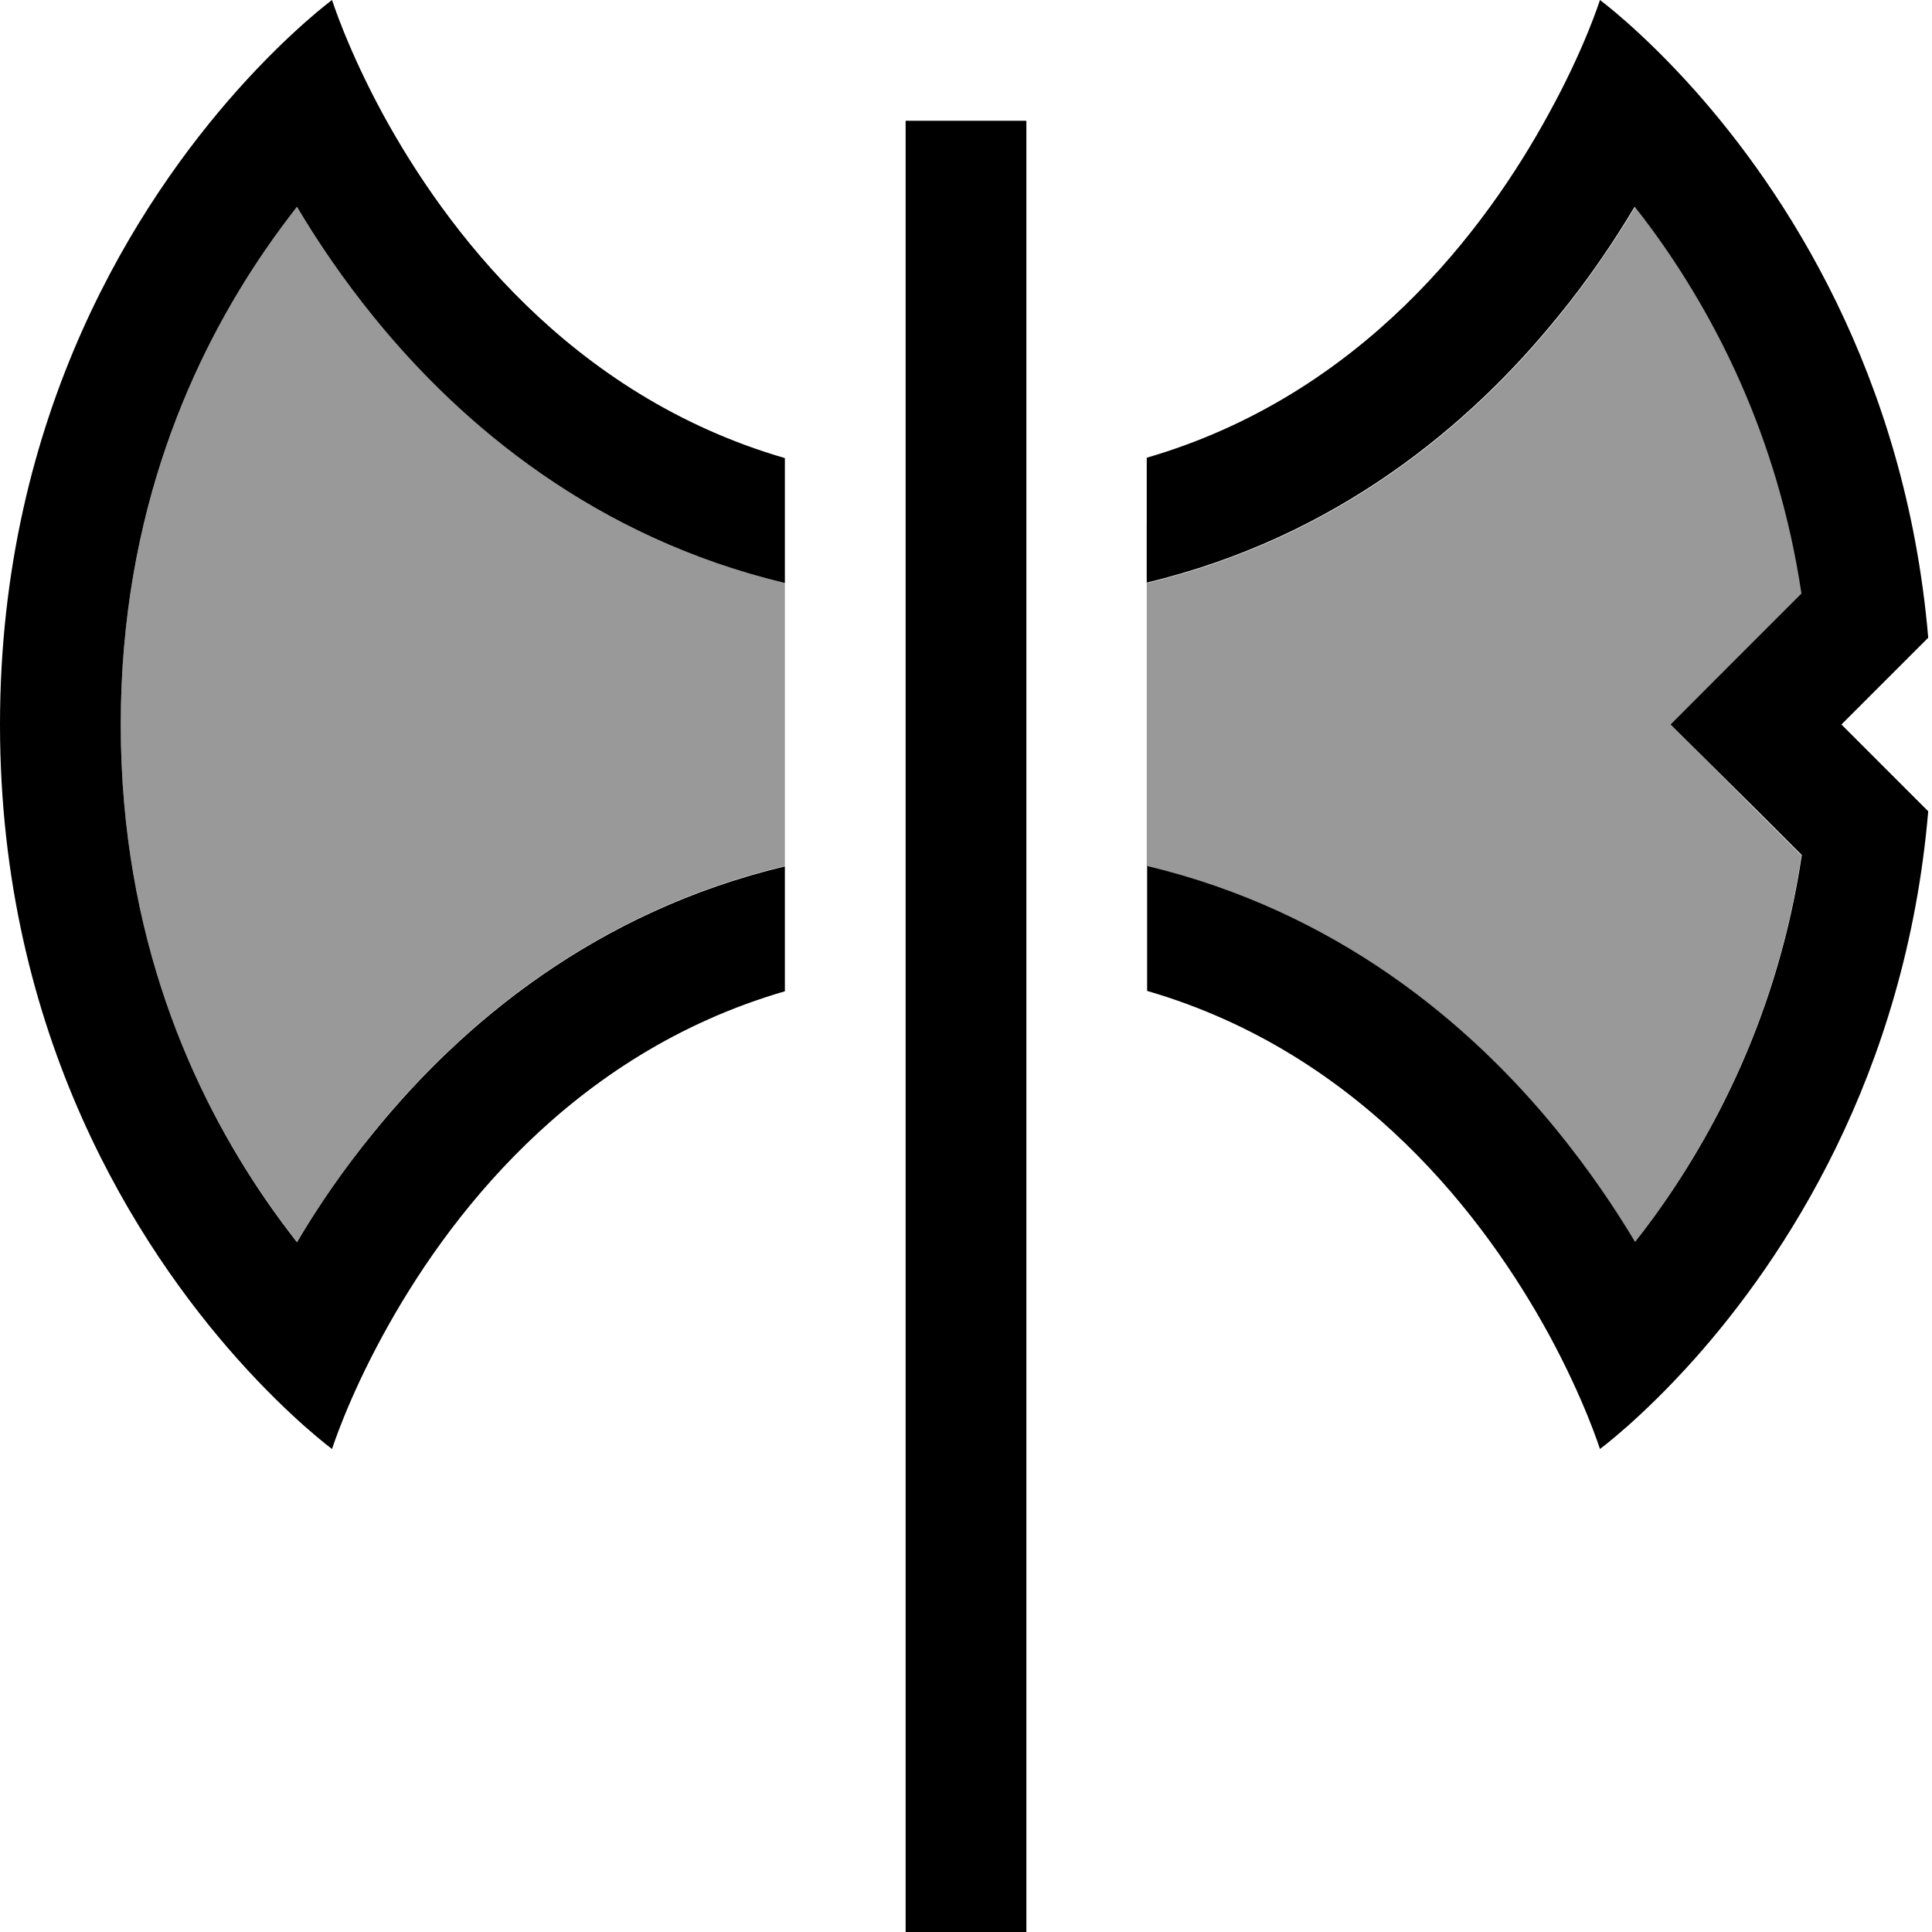
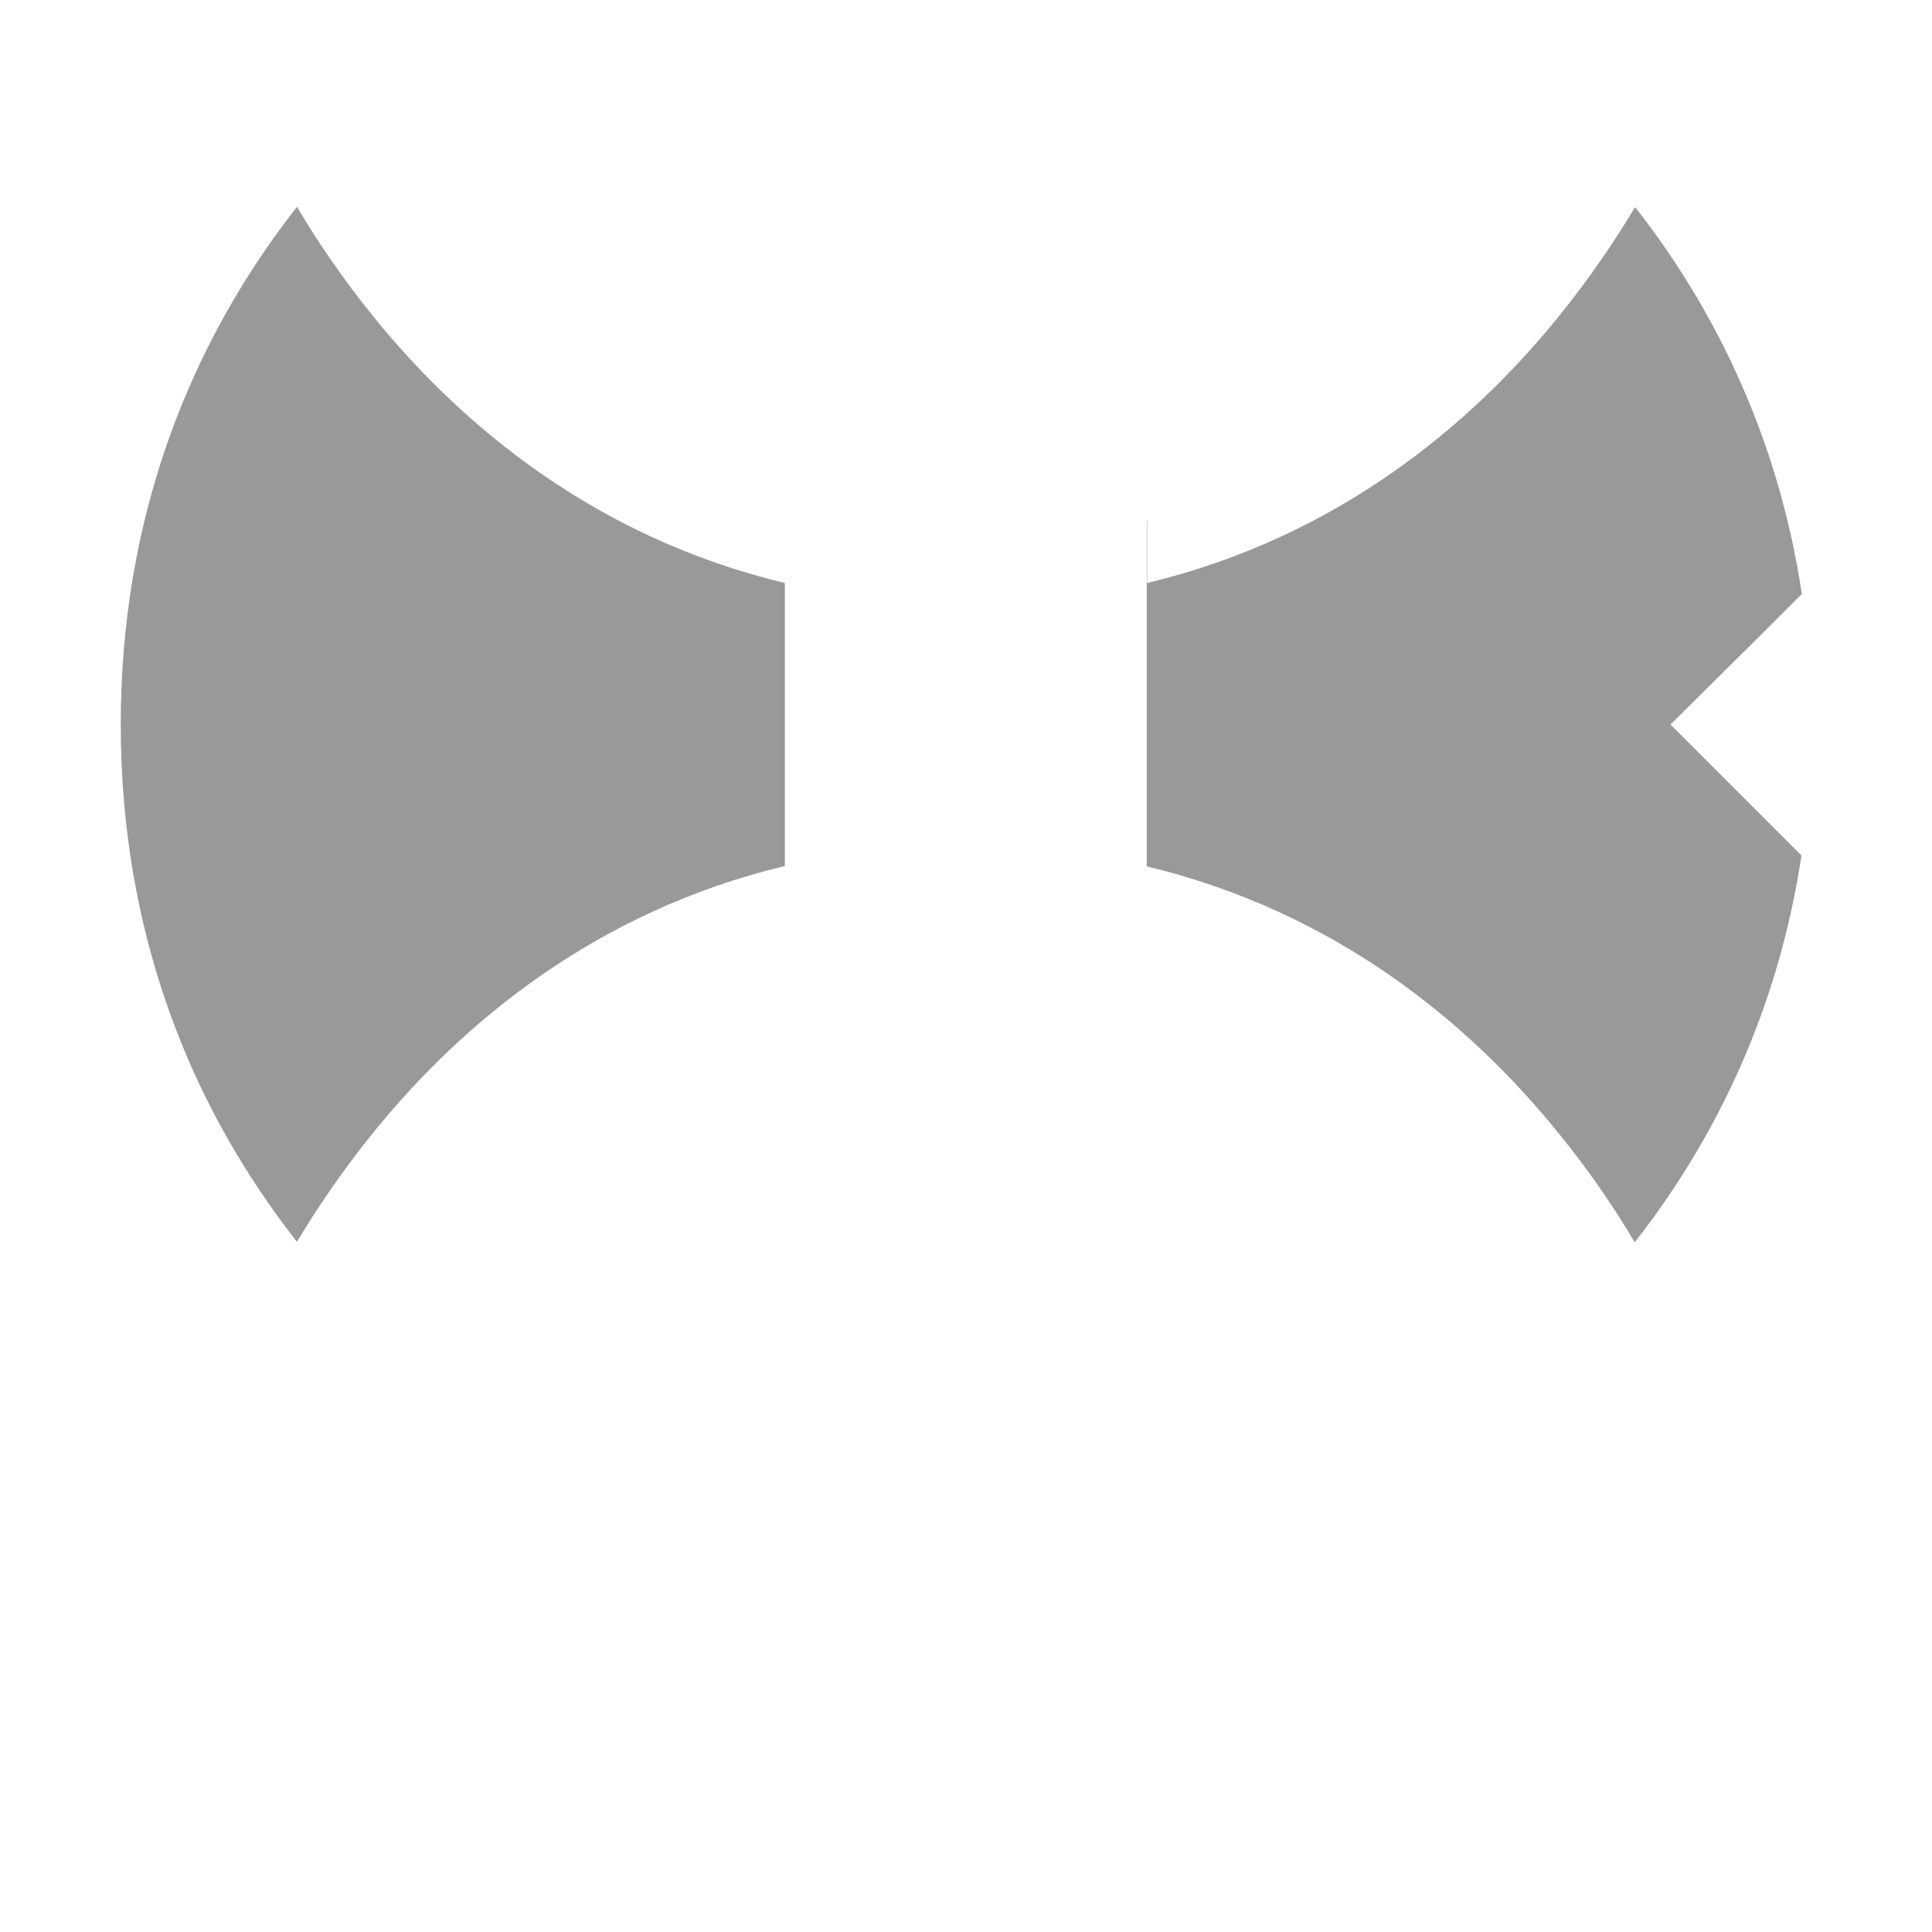
<svg xmlns="http://www.w3.org/2000/svg" viewBox="0 0 512 512">
  <defs>
    <style>.fa-secondary{opacity:.4}</style>
  </defs>
  <path class="fa-secondary" d="M32 192c0-56.3 19.2-98 38.4-125.9c2.8-4.1 5.6-7.8 8.3-11.3C84.2 64.1 91 74.1 99.2 84.2c23.3 28.7 58.7 58.3 108.8 70.3c0 25 0 50 0 75c-50.1 12-85.5 41.6-108.8 70.3c-8.2 10.1-15 20.1-20.5 29.3c-2.7-3.5-5.5-7.2-8.3-11.3C51.2 290 32 248.3 32 192zm272-53.9l0 16.4c50.1-12 85.5-41.6 108.8-70.3c8.2-10.1 15-20.1 20.5-29.3c1.6 2 3.2 4.1 4.8 6.3c16.1 22.1 33.1 54.1 39.4 96.2l-12.1 12.1L442.7 192l22.6 22.6 12.1 12.1c-6.3 42.1-23.3 74.1-39.4 96.2c-1.6 2.2-3.2 4.3-4.8 6.3c-5.5-9.3-12.3-19.3-20.5-29.3c-23.3-28.7-58.7-58.3-108.8-70.3c0 5.4 0 10.9 0 16.3c0-35.9 0-71.8 0-107.7z" />
-   <path class="fa-primary" d="M510.6 169.4L488 192l22.6 22.6 .4 .4c-6 70.3-38.4 118.7-61.9 145.1C434.9 376 424 384 424 384s-4-12.8-13.5-30.3C394 323.5 361.1 279.2 304 262.6l0-33.1c50.1 12 85.5 41.6 108.8 70.3c8.2 10.1 15 20.1 20.5 29.3c1.6-2 3.2-4.1 4.8-6.3c16.1-22.1 33.1-54.1 39.4-96.2l-12.1-12.1L442.7 192l22.6-22.6 12.1-12.1c-6.3-42.1-23.3-74.1-39.4-96.2c-1.6-2.2-3.2-4.3-4.8-6.3c-5.5 9.2-12.3 19.3-20.5 29.3c-23.3 28.7-58.7 58.3-108.8 70.3l0-33.1c57.1-16.6 90-60.8 106.5-91.1C420 12.8 424 0 424 0s10.9 8 25.1 23.9C472.6 50.3 505 98.7 511 169l-.4 .4zM101.5 30.3C118 60.5 150.9 104.8 208 121.4l0 33.1c-50.1-12-85.5-41.6-108.8-70.3C91 74.1 84.2 64.1 78.7 54.8c-2.7 3.5-5.5 7.2-8.3 11.3C51.2 94 32 135.7 32 192s19.2 98 38.4 125.9c2.8 4.1 5.6 7.8 8.3 11.3c5.5-9.3 12.3-19.3 20.5-29.3c23.3-28.7 58.7-58.3 108.8-70.3l0 33.1c-57.1 16.6-90 60.8-106.5 91.1C92 371.2 88 384 88 384s-10.9-8-25.1-23.9C36.9 330.9 0 274.9 0 192S36.9 53.1 62.9 23.9C77.1 8 88 0 88 0s4 12.8 13.5 30.3zM272 48l0 448 0 16-32 0 0-16 0-448 0-16 32 0 0 16z" />
</svg>